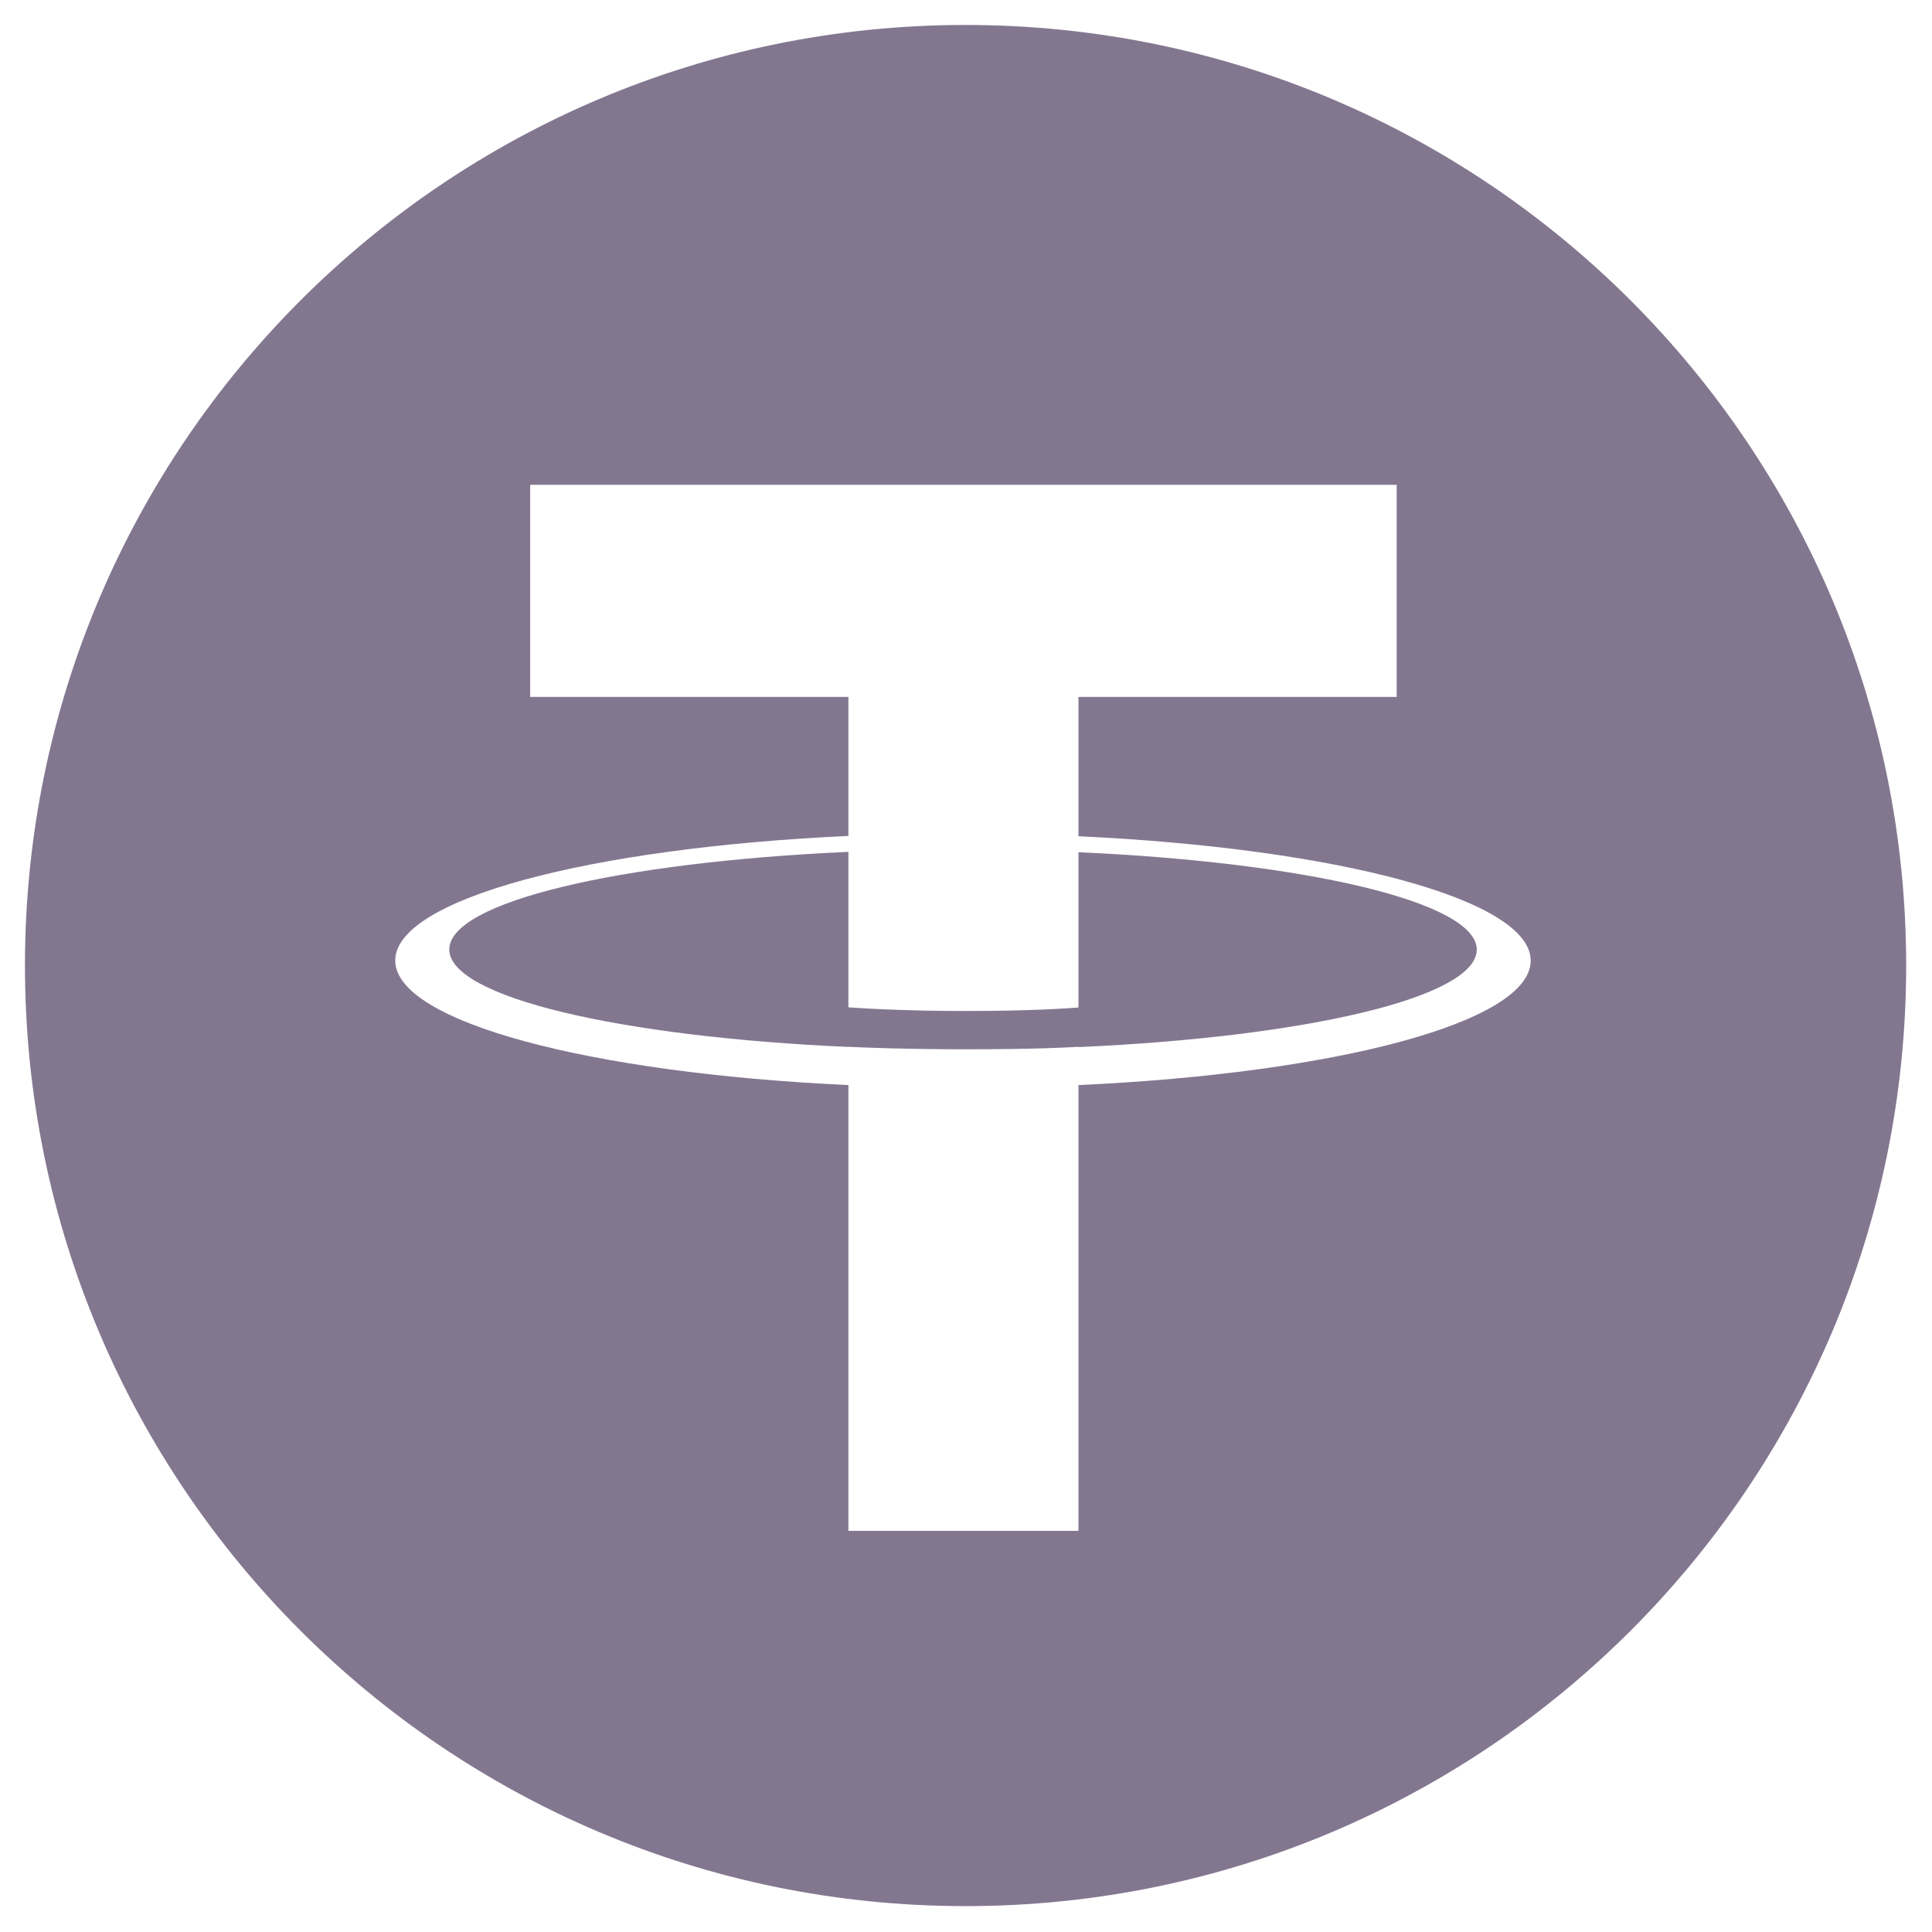
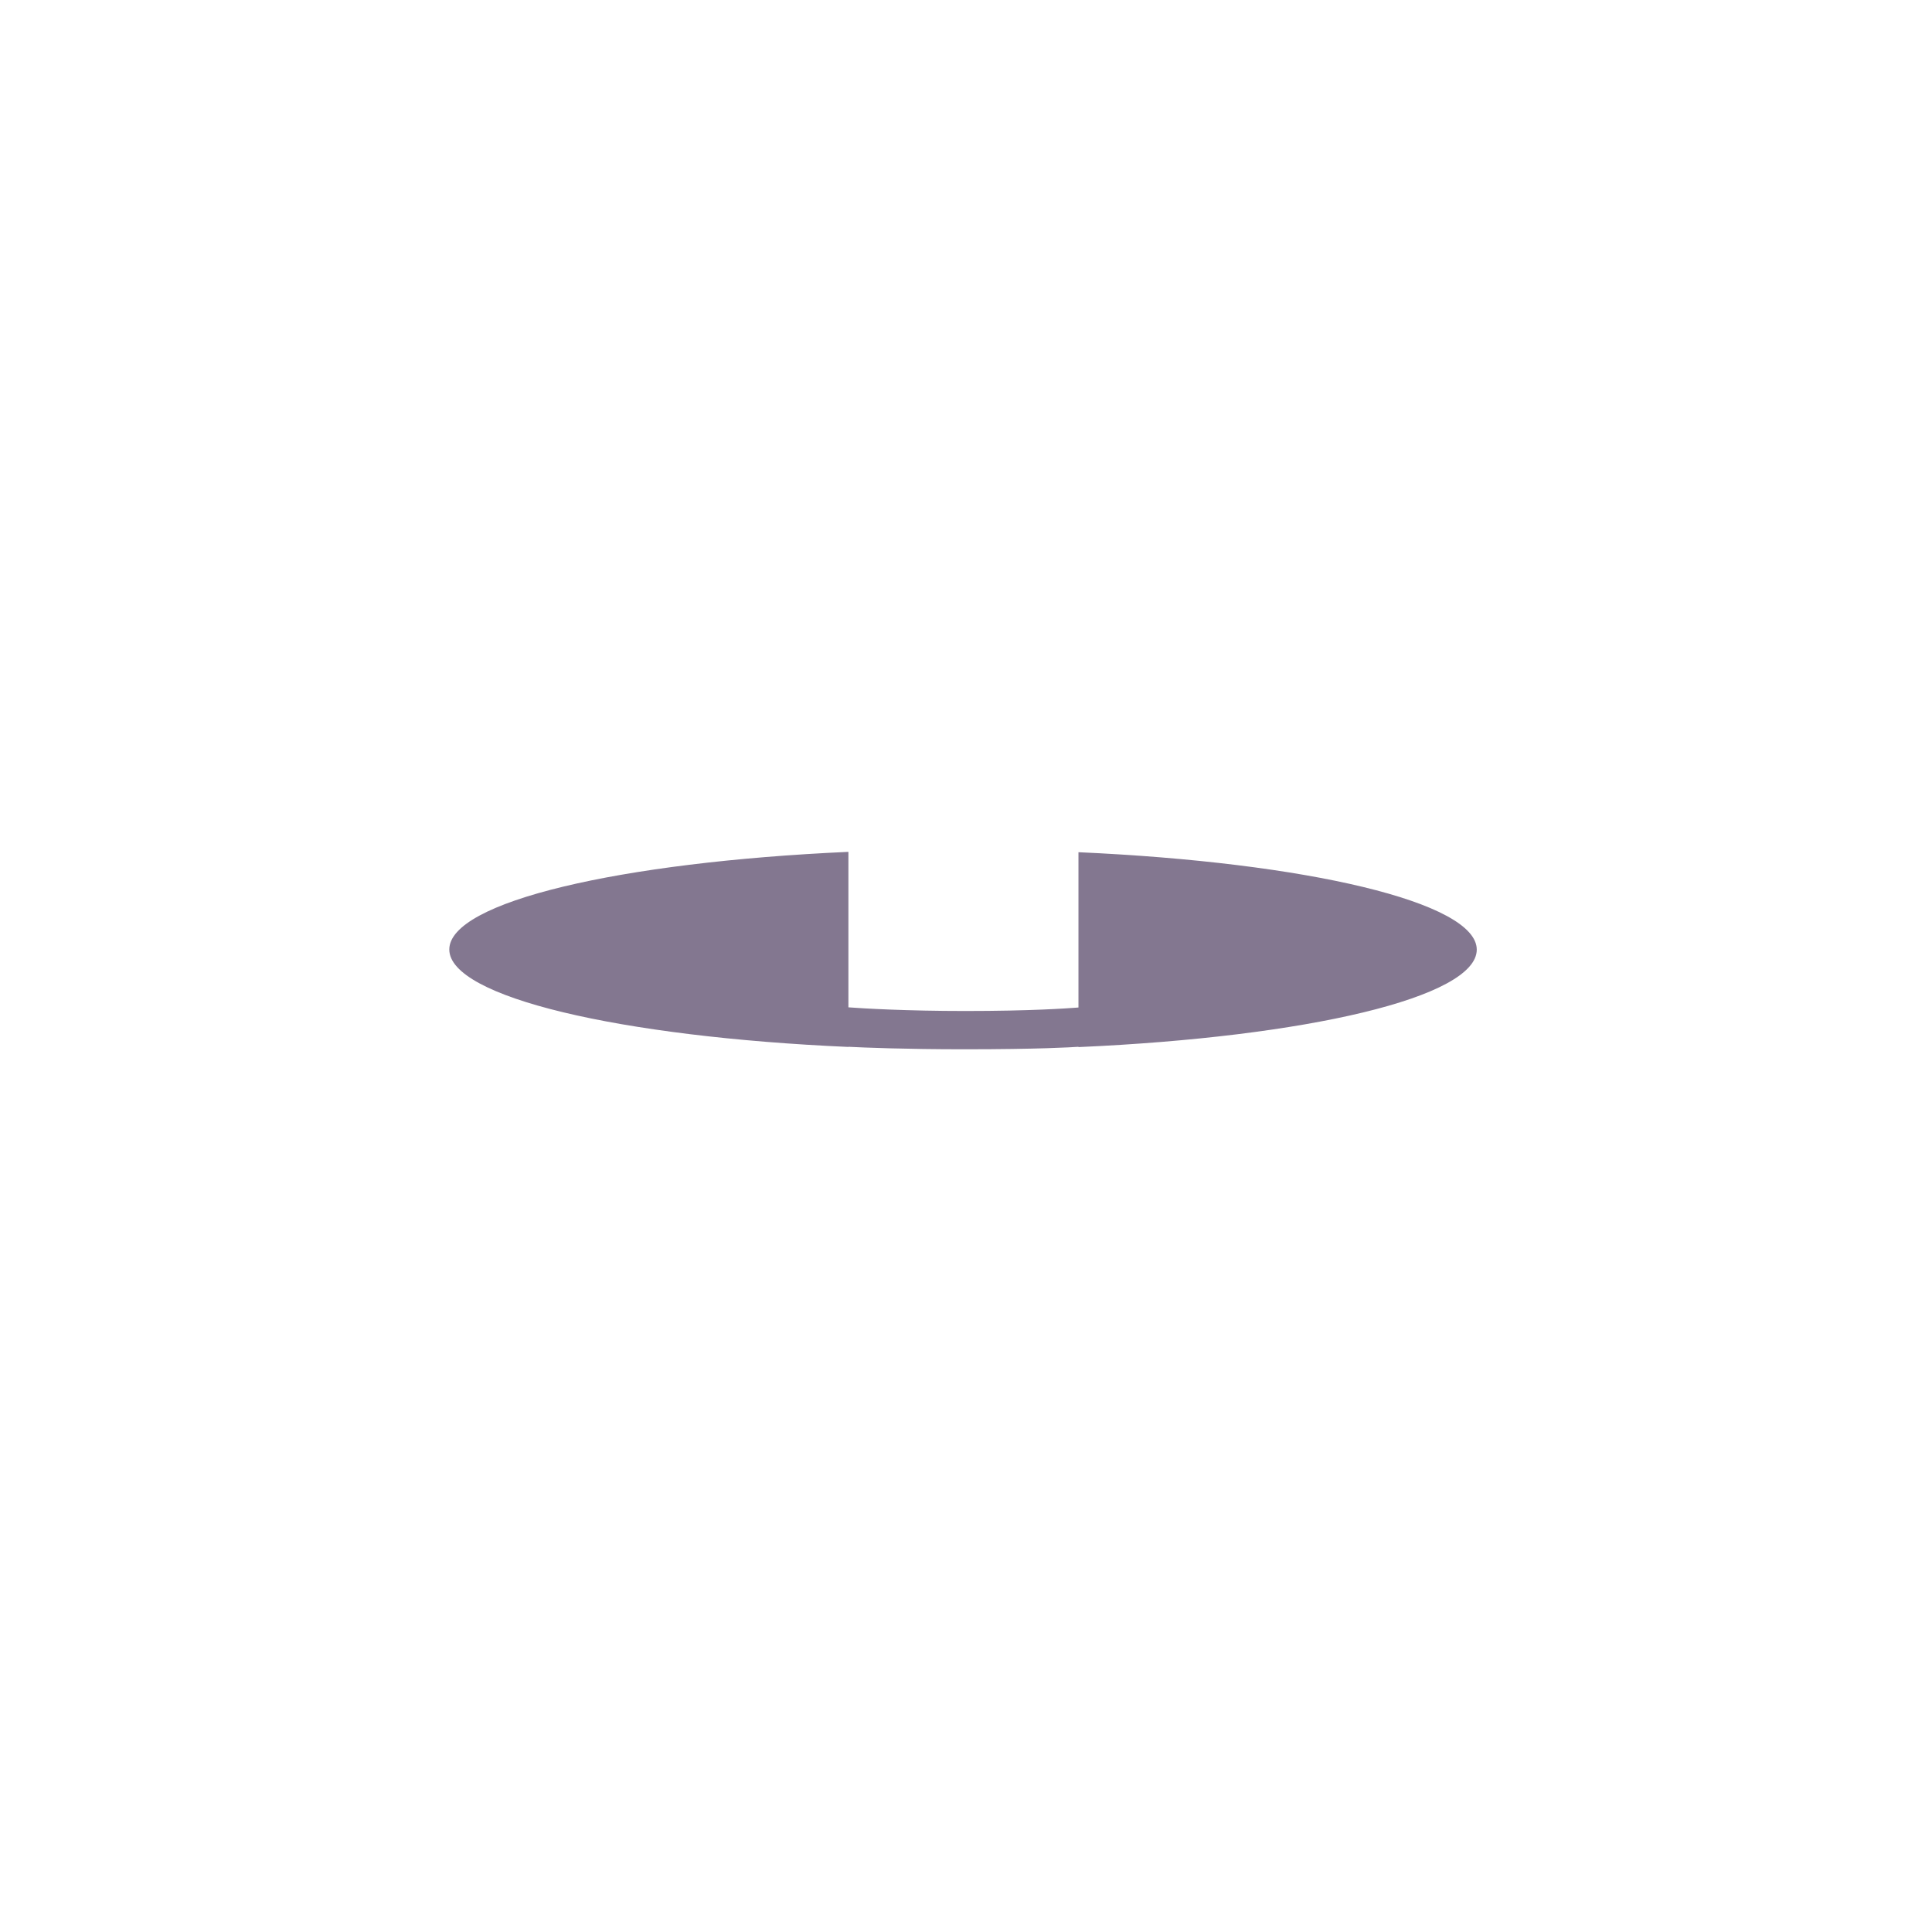
<svg xmlns="http://www.w3.org/2000/svg" width="38" height="38" viewBox="0 0 38 38" fill="none">
  <path d="M21.212 20.589V20.595C25.7 20.396 29.046 19.615 29.046 18.678C29.046 17.745 25.697 16.963 21.212 16.762V19.816C21.203 19.817 21.192 19.818 21.177 19.819C20.982 19.833 20.287 19.885 18.985 19.885C17.822 19.885 16.982 19.835 16.687 19.813V16.755C12.193 16.957 8.837 17.738 8.837 18.675C8.837 19.612 12.193 20.393 16.687 20.592V20.589C16.976 20.604 17.801 20.638 18.967 20.638C20.431 20.638 21.085 20.598 21.212 20.589Z" fill="#837790" />
-   <path fill-rule="evenodd" clip-rule="evenodd" d="M37.492 18.991C37.492 29.209 29.209 37.491 18.991 37.491C8.774 37.491 0.491 29.209 0.491 18.991C0.491 8.774 8.774 0.491 18.991 0.491C29.209 0.491 37.492 8.774 37.492 18.991ZM21.212 13.707H27.471V9.535H10.428V13.707H16.687V16.442C11.601 16.675 7.774 17.683 7.774 18.892C7.774 20.099 11.601 21.107 16.687 21.342V30.11H21.212V21.342C26.292 21.11 30.107 20.102 30.107 18.895C30.107 17.689 26.289 16.684 21.212 16.448V13.707Z" fill="#837790" />
</svg>